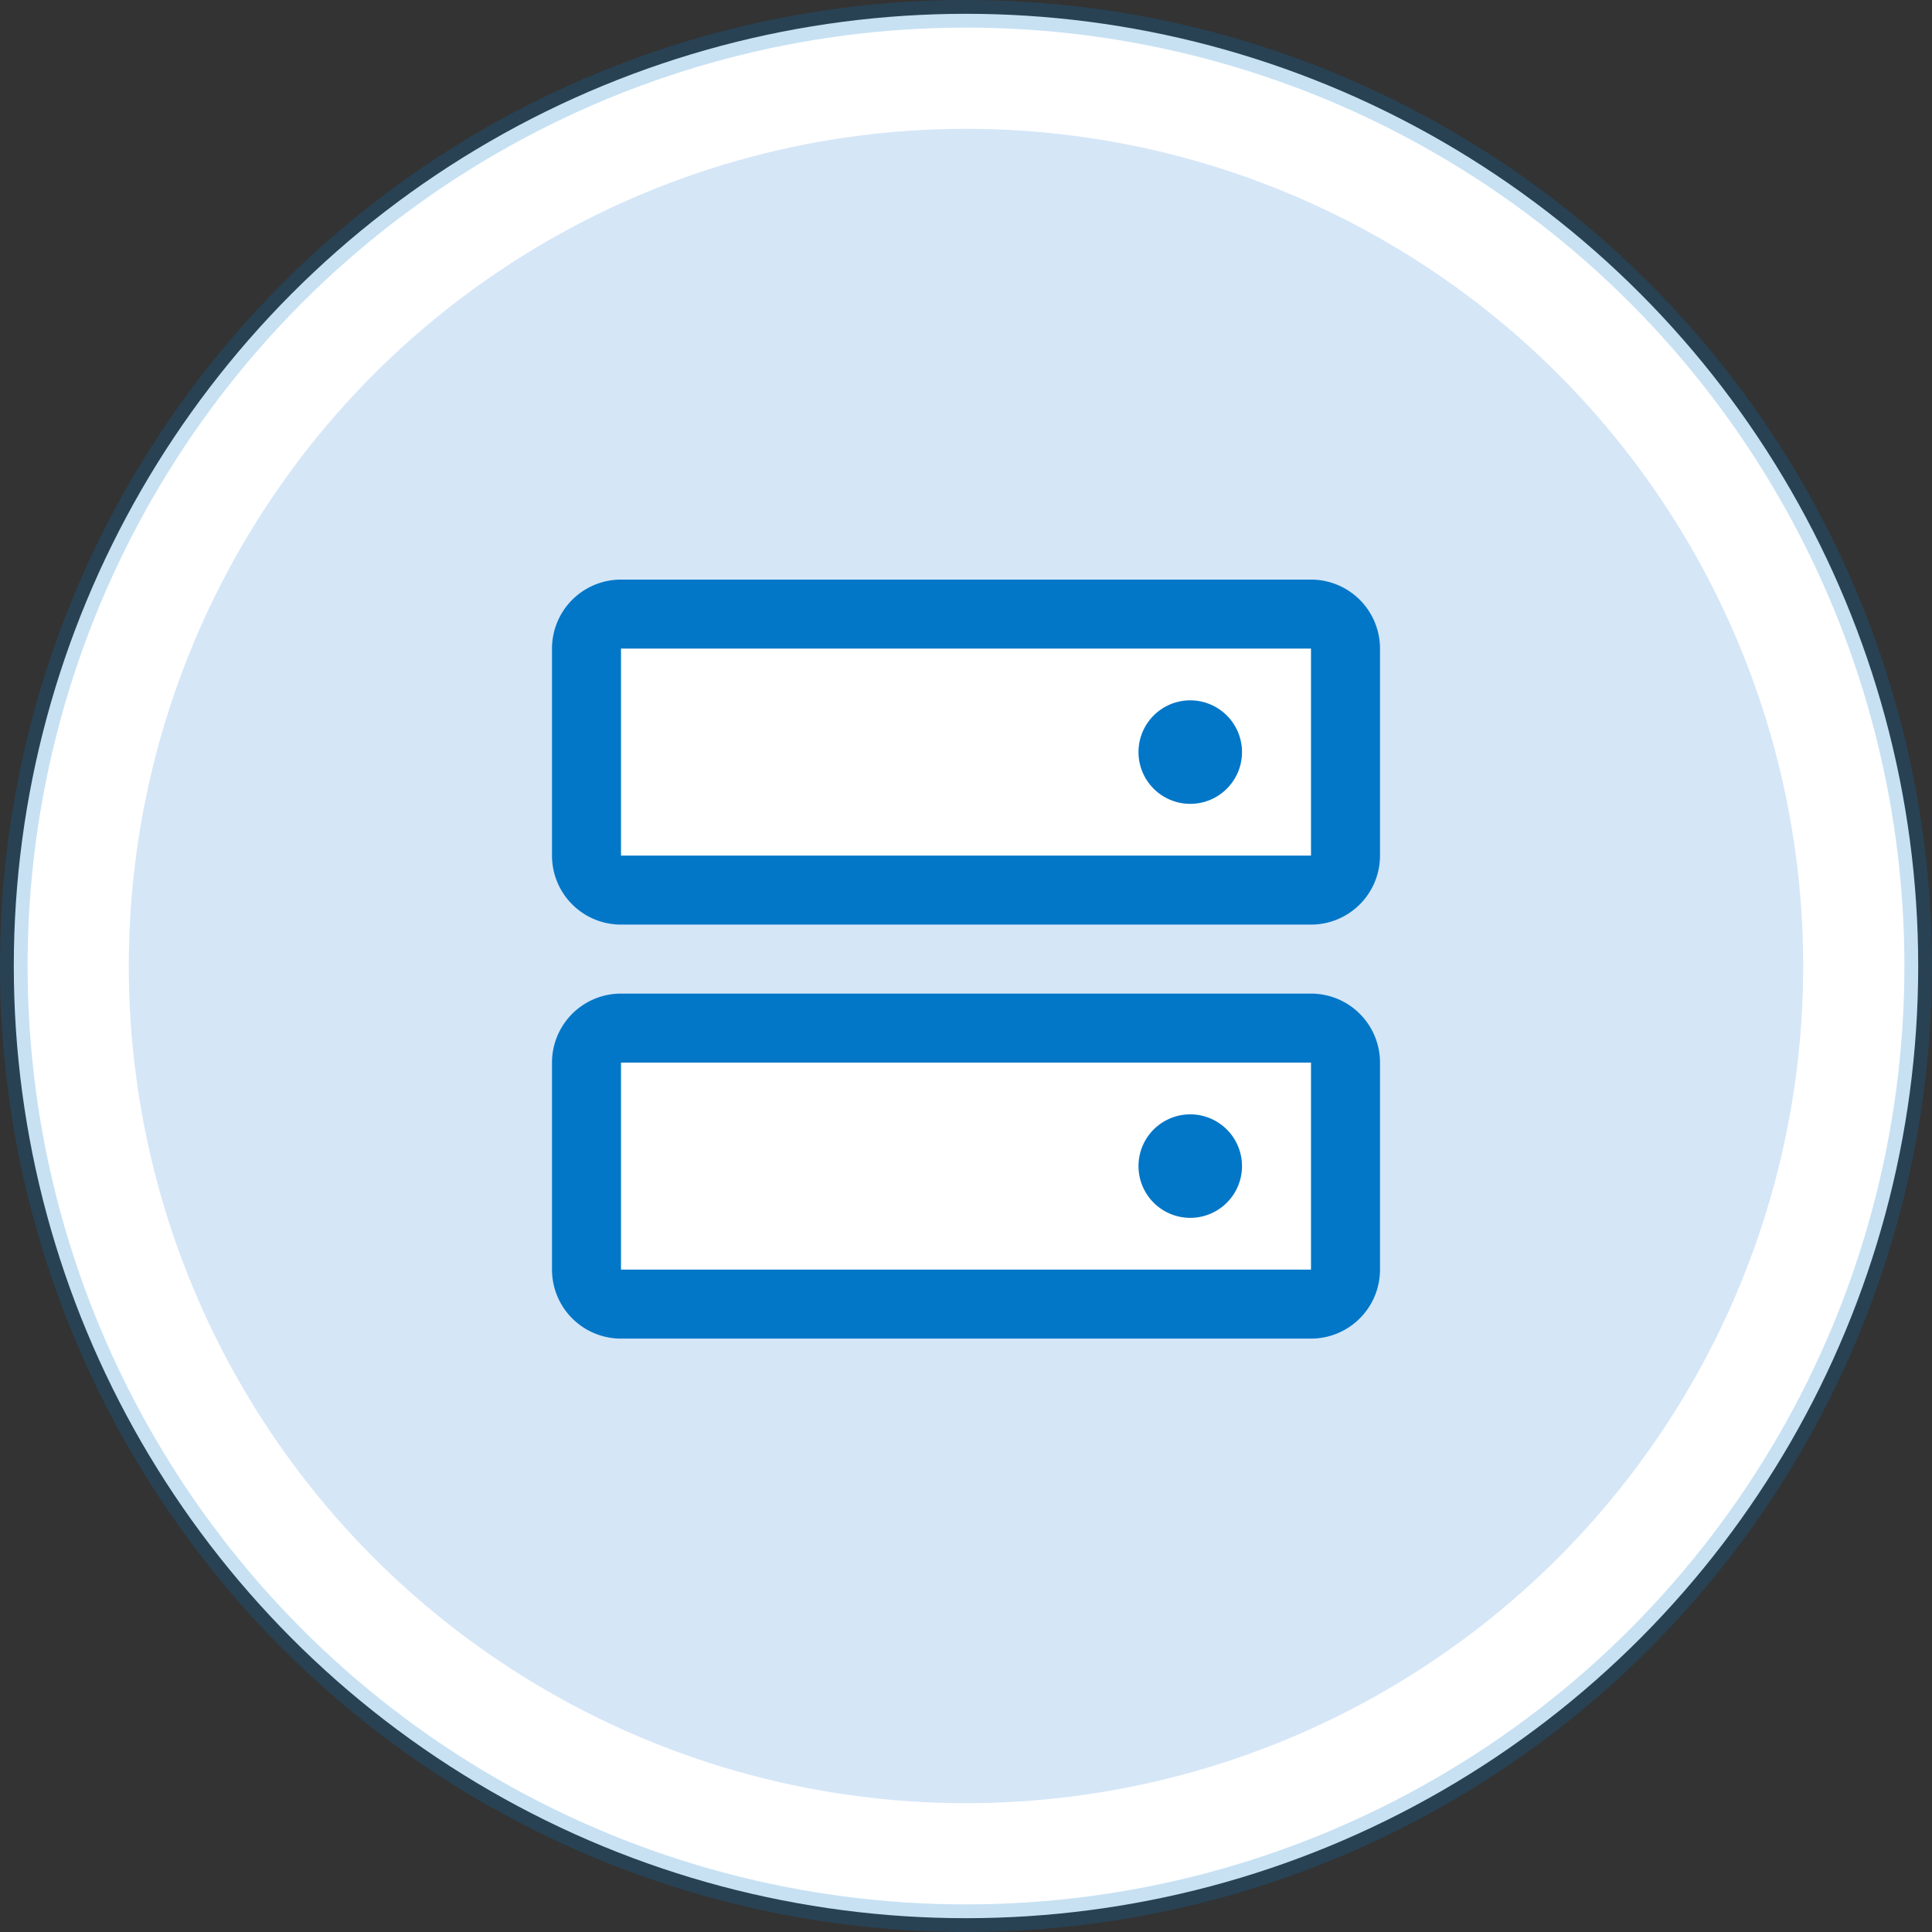
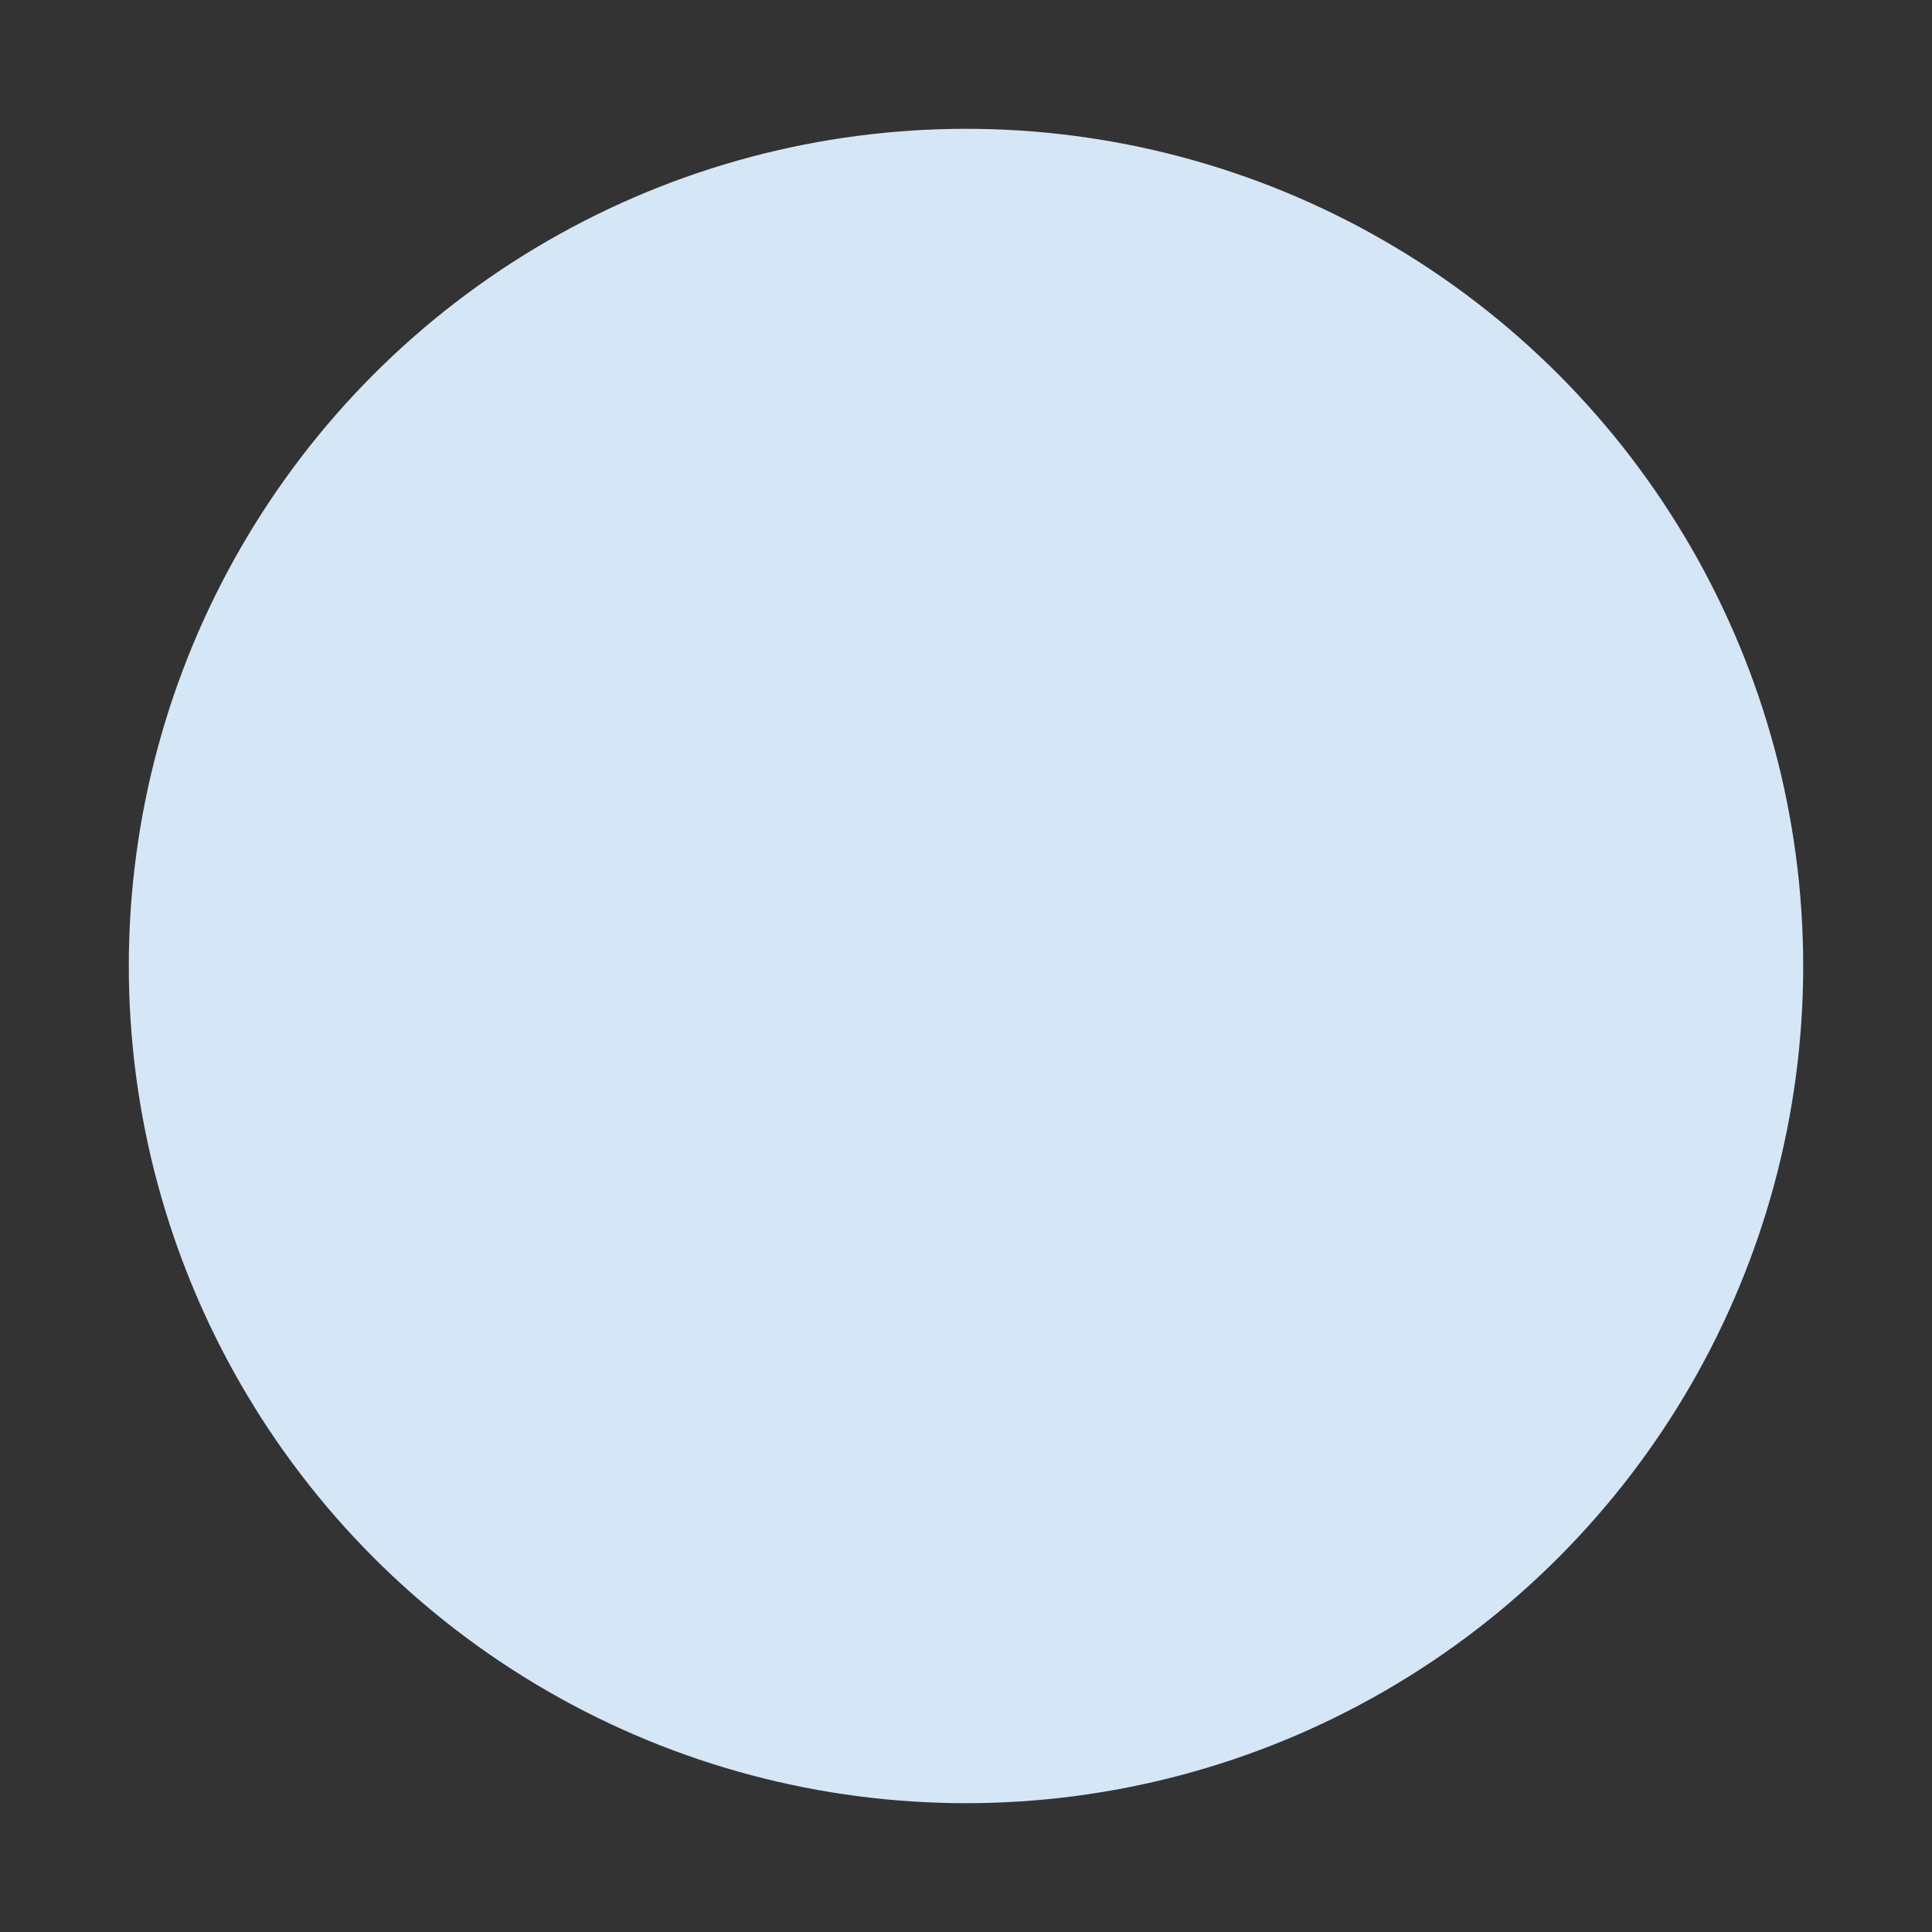
<svg xmlns="http://www.w3.org/2000/svg" width="70" height="70" viewBox="0 0 70 70">
  <rect x="0" y="0" width="70" height="70" fill="#333333" stroke="none" />
  <g fill="none" fill-rule="evenodd">
-     <circle cx="35" cy="35" r="34.5" fill="#FFF" stroke="#0277C8" stroke-opacity=".22" />
-     <path fill="#0277C8" fill-rule="nonzero" d="M48.88 26.994h-2.414v-1.207c0-2-1.622-3.62-3.621-3.62H21.12c-2 0-3.621 1.62-3.621 3.62V40.27c0 2 1.621 3.62 3.62 3.62h16.897v1.208c0 2 1.621 3.62 3.62 3.62h7.242c2 0 3.621-1.62 3.621-3.62V30.615c0-2-1.621-3.62-3.62-3.62ZM21.12 41.477c-.666 0-1.206-.54-1.206-1.207V25.787c0-.666.54-1.207 1.207-1.207h21.724c.666 0 1.207.54 1.207 1.207v1.207h-2.414c-2 0-3.62 1.621-3.62 3.621v10.862H21.12Zm28.966 3.62c0 .667-.54 1.208-1.207 1.208h-7.241c-.667 0-1.207-.54-1.207-1.207V30.615c0-.667.54-1.207 1.207-1.207h7.241c.667 0 1.207.54 1.207 1.207v14.483Zm-14.483 2.415c0 .666-.54 1.206-1.206 1.206h-6.035a1.207 1.207 0 1 1 0-2.413h6.035c.666 0 1.206.54 1.206 1.207Zm12.07-14.483c0 .666-.54 1.207-1.207 1.207h-2.414a1.207 1.207 0 0 1 0-2.414h2.414c.666 0 1.206.54 1.206 1.207Z" />
    <circle cx="30.333" cy="30.333" r="30.333" fill="#D5E6F7" transform="translate(4.667 4.667)" />
    <g fill-rule="nonzero">
-       <path fill="#FFF" d="M48.75 38.5V46c0 .69-.56 1.25-1.25 1.25h-25c-.69 0-1.25-.56-1.25-1.25v-7.5c0-.69.56-1.25 1.25-1.25h25c.69 0 1.25.56 1.25 1.25ZM47.5 22.25h-25c-.69 0-1.25.56-1.25 1.25V31c0 .69.56 1.25 1.25 1.25h25c.69 0 1.25-.56 1.25-1.25v-7.5c0-.69-.56-1.25-1.25-1.25Z" />
-       <path fill="#0277C8" d="M47.5 36h-25a2.5 2.5 0 0 0-2.5 2.5V46a2.5 2.5 0 0 0 2.5 2.5h25A2.5 2.5 0 0 0 50 46v-7.5a2.5 2.5 0 0 0-2.5-2.5Zm0 10h-25v-7.5h25V46Zm0-25h-25a2.5 2.5 0 0 0-2.5 2.5V31a2.5 2.5 0 0 0 2.5 2.5h25A2.5 2.5 0 0 0 50 31v-7.5a2.5 2.5 0 0 0-2.5-2.5Zm0 10h-25v-7.5h25V31ZM45 27.25a1.875 1.875 0 1 1-3.75 0 1.875 1.875 0 0 1 3.75 0Zm0 15a1.875 1.875 0 1 1-3.75 0 1.875 1.875 0 0 1 3.75 0Z" />
-     </g>
+       </g>
  </g>
</svg>